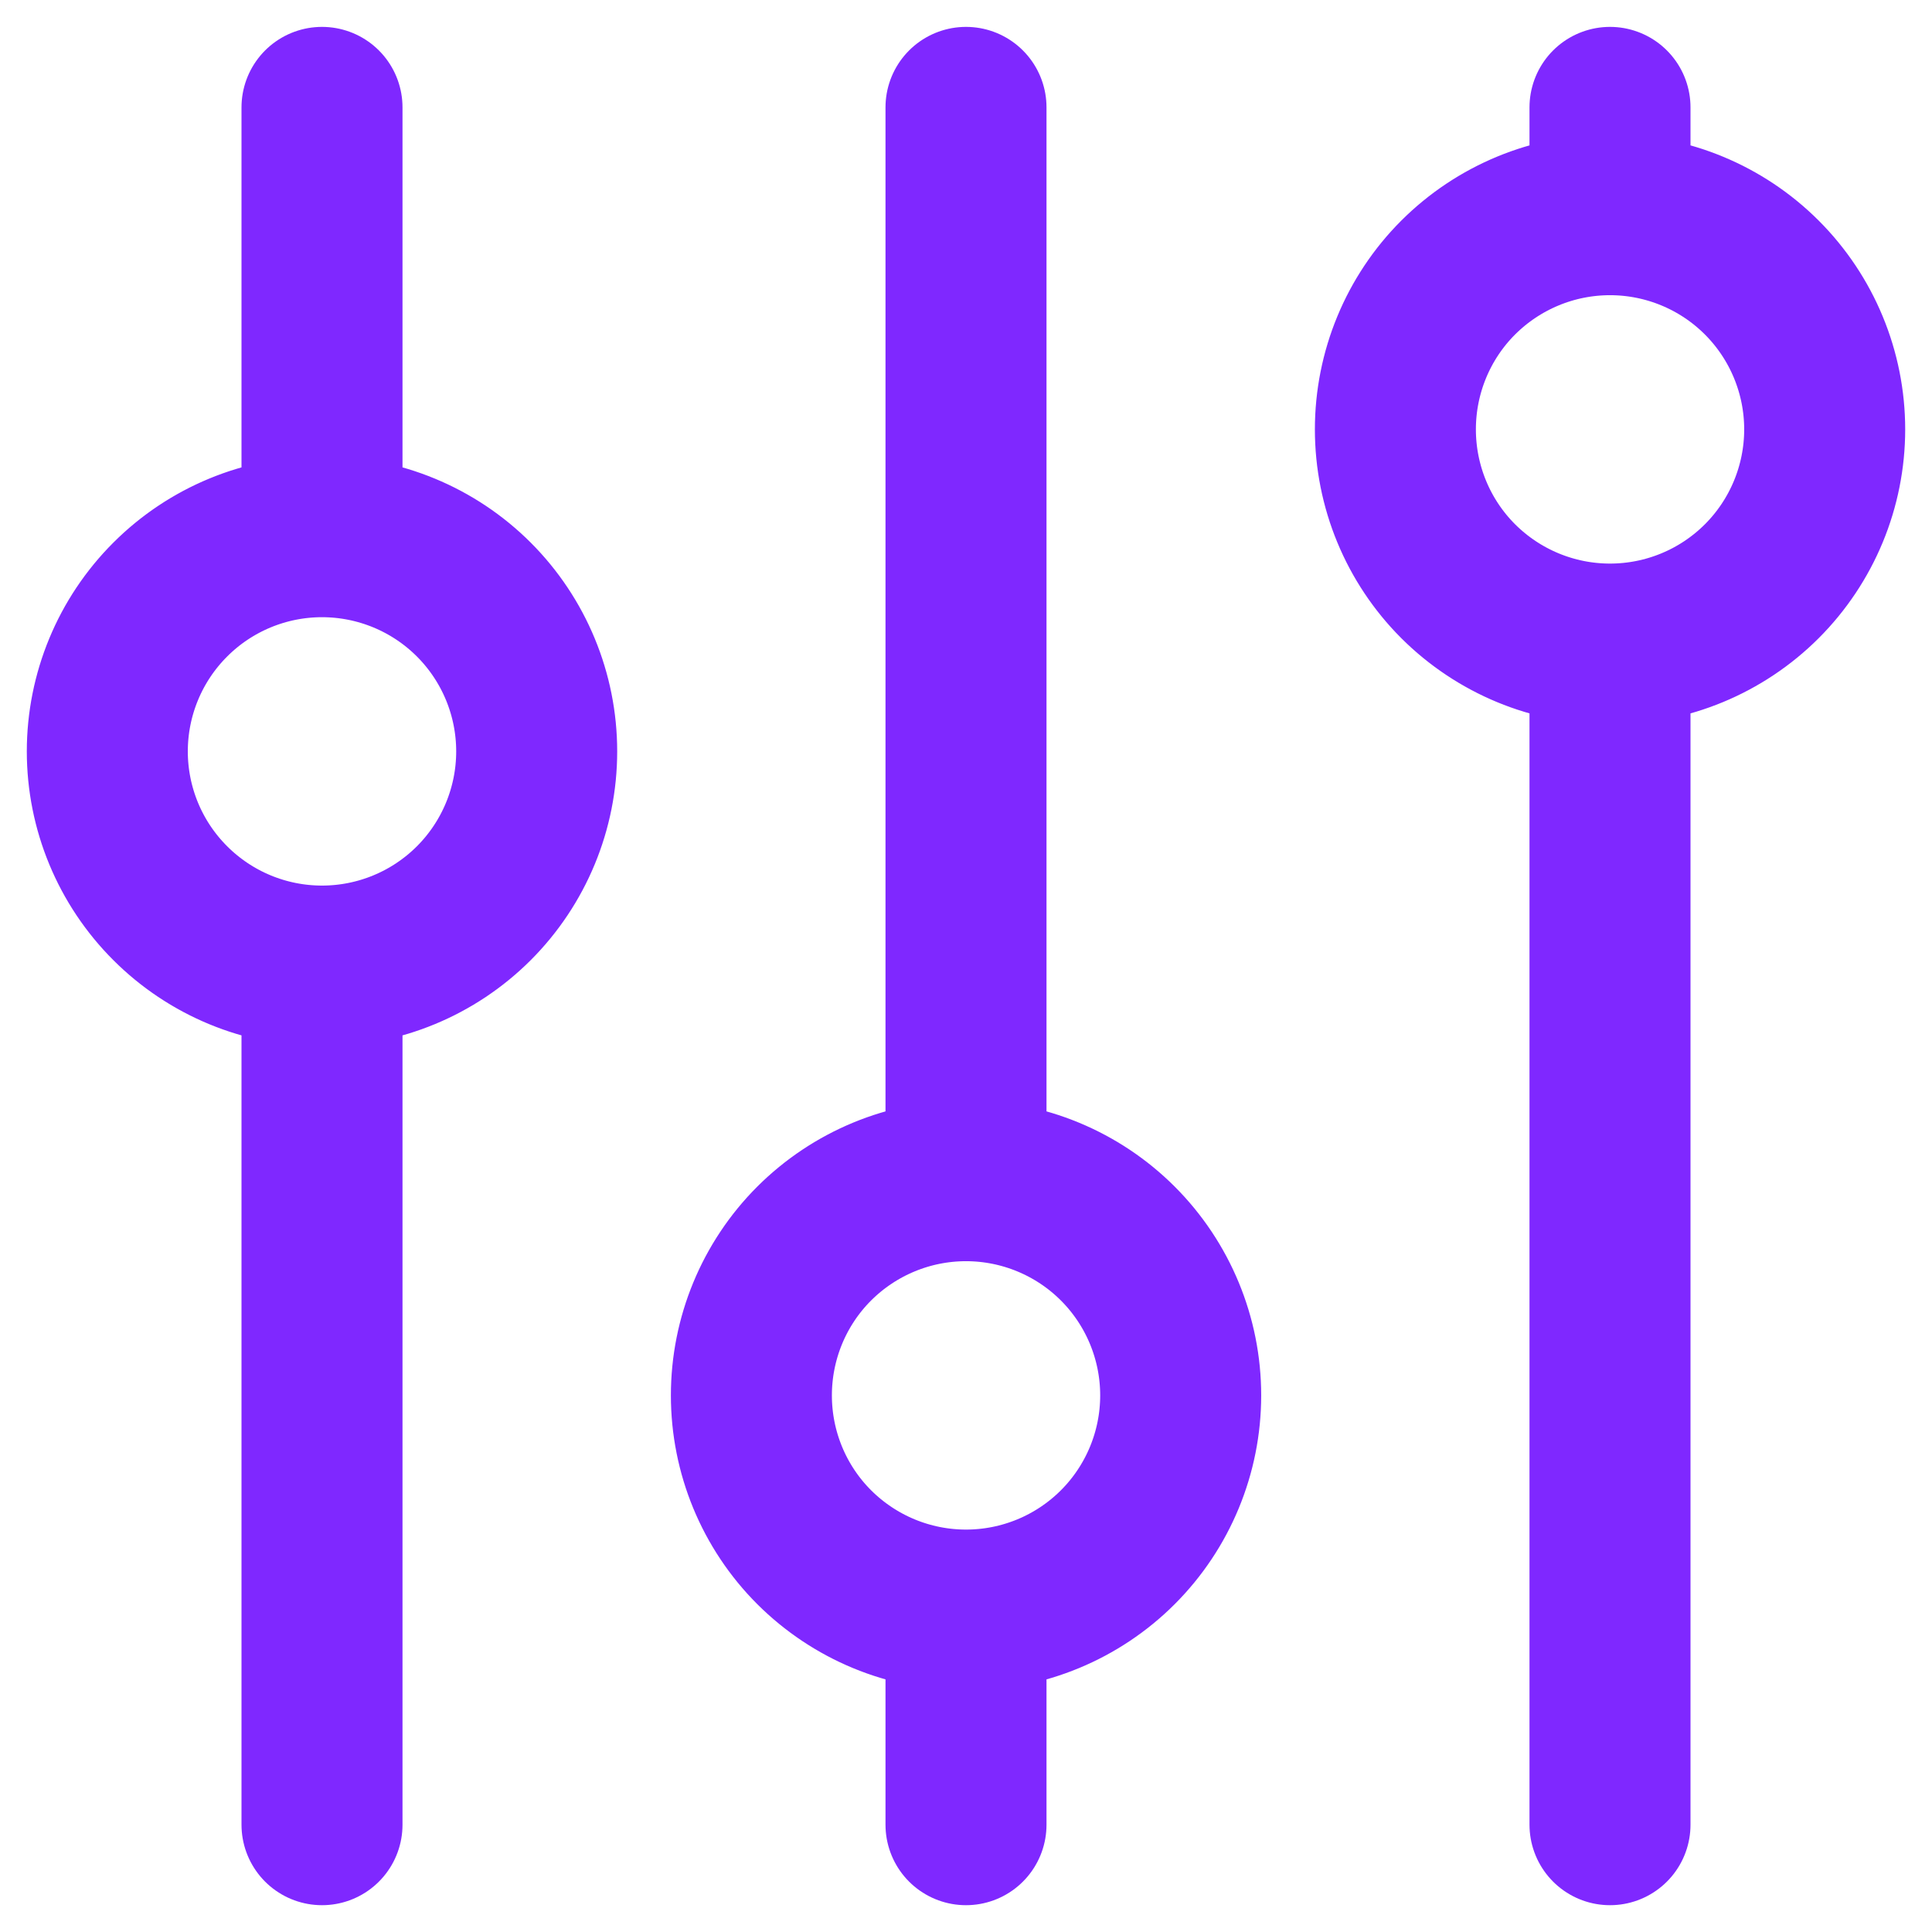
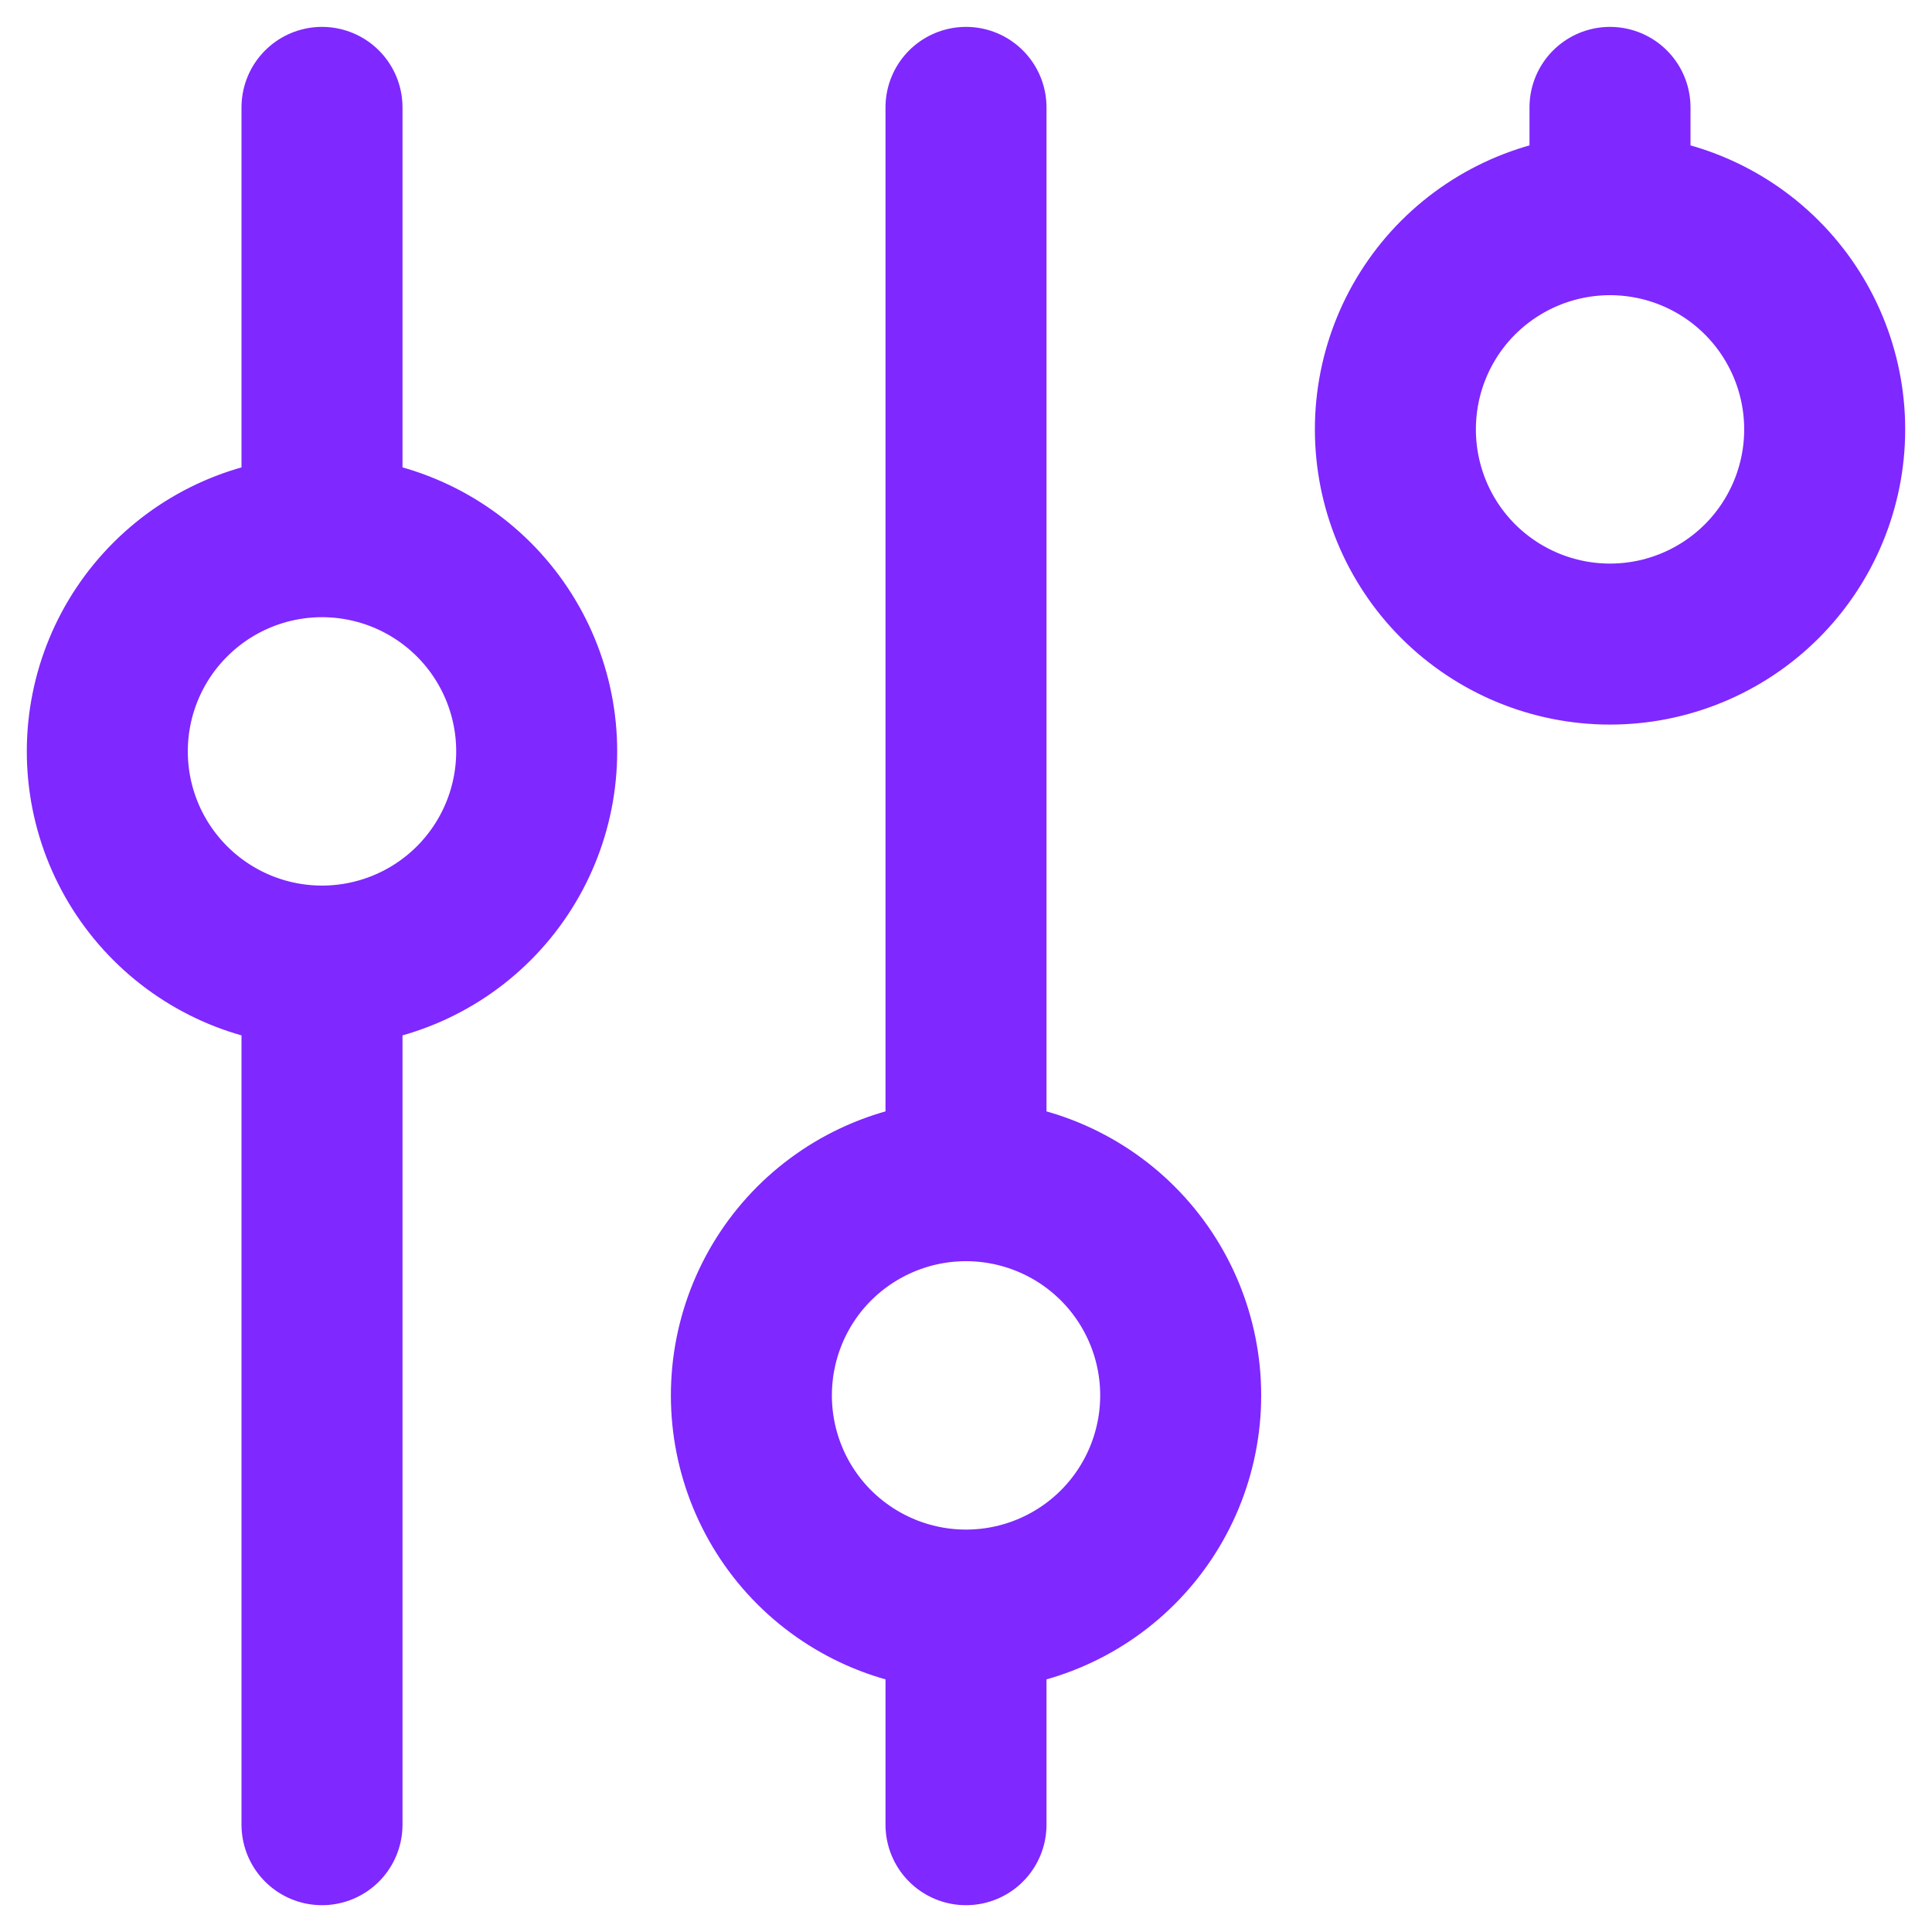
<svg xmlns="http://www.w3.org/2000/svg" width="24" height="24" viewBox="0 0 24 24" fill="none">
-   <path d="M4 12.001C3.293 12.001 2.615 11.72 2.115 11.22C1.614 10.72 1.333 10.041 1.333 9.334C1.333 8.627 1.614 7.948 2.115 7.448C2.615 6.948 3.293 6.667 4 6.667M4 12.001C4.707 12.001 5.386 11.72 5.886 11.22C6.386 10.72 6.667 10.041 6.667 9.334C6.667 8.627 6.386 7.948 5.886 7.448C5.386 6.948 4.707 6.667 4 6.667M4 12.001V22.667M4 6.667V1.334M12 20.001C11.293 20.001 10.615 19.72 10.114 19.22C9.614 18.72 9.334 18.041 9.334 17.334C9.334 16.627 9.614 15.948 10.114 15.448C10.615 14.948 11.293 14.667 12 14.667M12 20.001C12.707 20.001 13.386 19.72 13.886 19.22C14.386 18.72 14.667 18.041 14.667 17.334C14.667 16.627 14.386 15.948 13.886 15.448C13.386 14.948 12.707 14.667 12 14.667M12 20.001V22.667M12 14.667V1.334M20 8.001C19.293 8.001 18.615 7.72 18.114 7.22C17.614 6.72 17.334 6.041 17.334 5.334C17.334 4.627 17.614 3.948 18.114 3.448C18.615 2.948 19.293 2.667 20 2.667M20 8.001C20.707 8.001 21.386 7.72 21.886 7.22C22.386 6.72 22.667 6.041 22.667 5.334C22.667 4.627 22.386 3.948 21.886 3.448C21.386 2.948 20.707 2.667 20 2.667M20 8.001V22.667M20 2.667V1.334" stroke="#7F28FF" stroke-width="2" stroke-linecap="round" stroke-linejoin="round" />
+   <path d="M4 12.001C3.293 12.001 2.615 11.72 2.115 11.22C1.614 10.72 1.333 10.041 1.333 9.334C1.333 8.627 1.614 7.948 2.115 7.448C2.615 6.948 3.293 6.667 4 6.667M4 12.001C4.707 12.001 5.386 11.72 5.886 11.22C6.386 10.72 6.667 10.041 6.667 9.334C6.667 8.627 6.386 7.948 5.886 7.448C5.386 6.948 4.707 6.667 4 6.667M4 12.001V22.667M4 6.667V1.334M12 20.001C11.293 20.001 10.615 19.72 10.114 19.22C9.614 18.72 9.334 18.041 9.334 17.334C9.334 16.627 9.614 15.948 10.114 15.448C10.615 14.948 11.293 14.667 12 14.667M12 20.001C12.707 20.001 13.386 19.72 13.886 19.22C14.386 18.72 14.667 18.041 14.667 17.334C14.667 16.627 14.386 15.948 13.886 15.448C13.386 14.948 12.707 14.667 12 14.667M12 20.001V22.667M12 14.667V1.334M20 8.001C19.293 8.001 18.615 7.72 18.114 7.22C17.614 6.72 17.334 6.041 17.334 5.334C17.334 4.627 17.614 3.948 18.114 3.448C18.615 2.948 19.293 2.667 20 2.667M20 8.001C20.707 8.001 21.386 7.72 21.886 7.22C22.386 6.72 22.667 6.041 22.667 5.334C22.667 4.627 22.386 3.948 21.886 3.448C21.386 2.948 20.707 2.667 20 2.667M20 8.001M20 2.667V1.334" stroke="#7F28FF" stroke-width="2" stroke-linecap="round" stroke-linejoin="round" />
</svg>